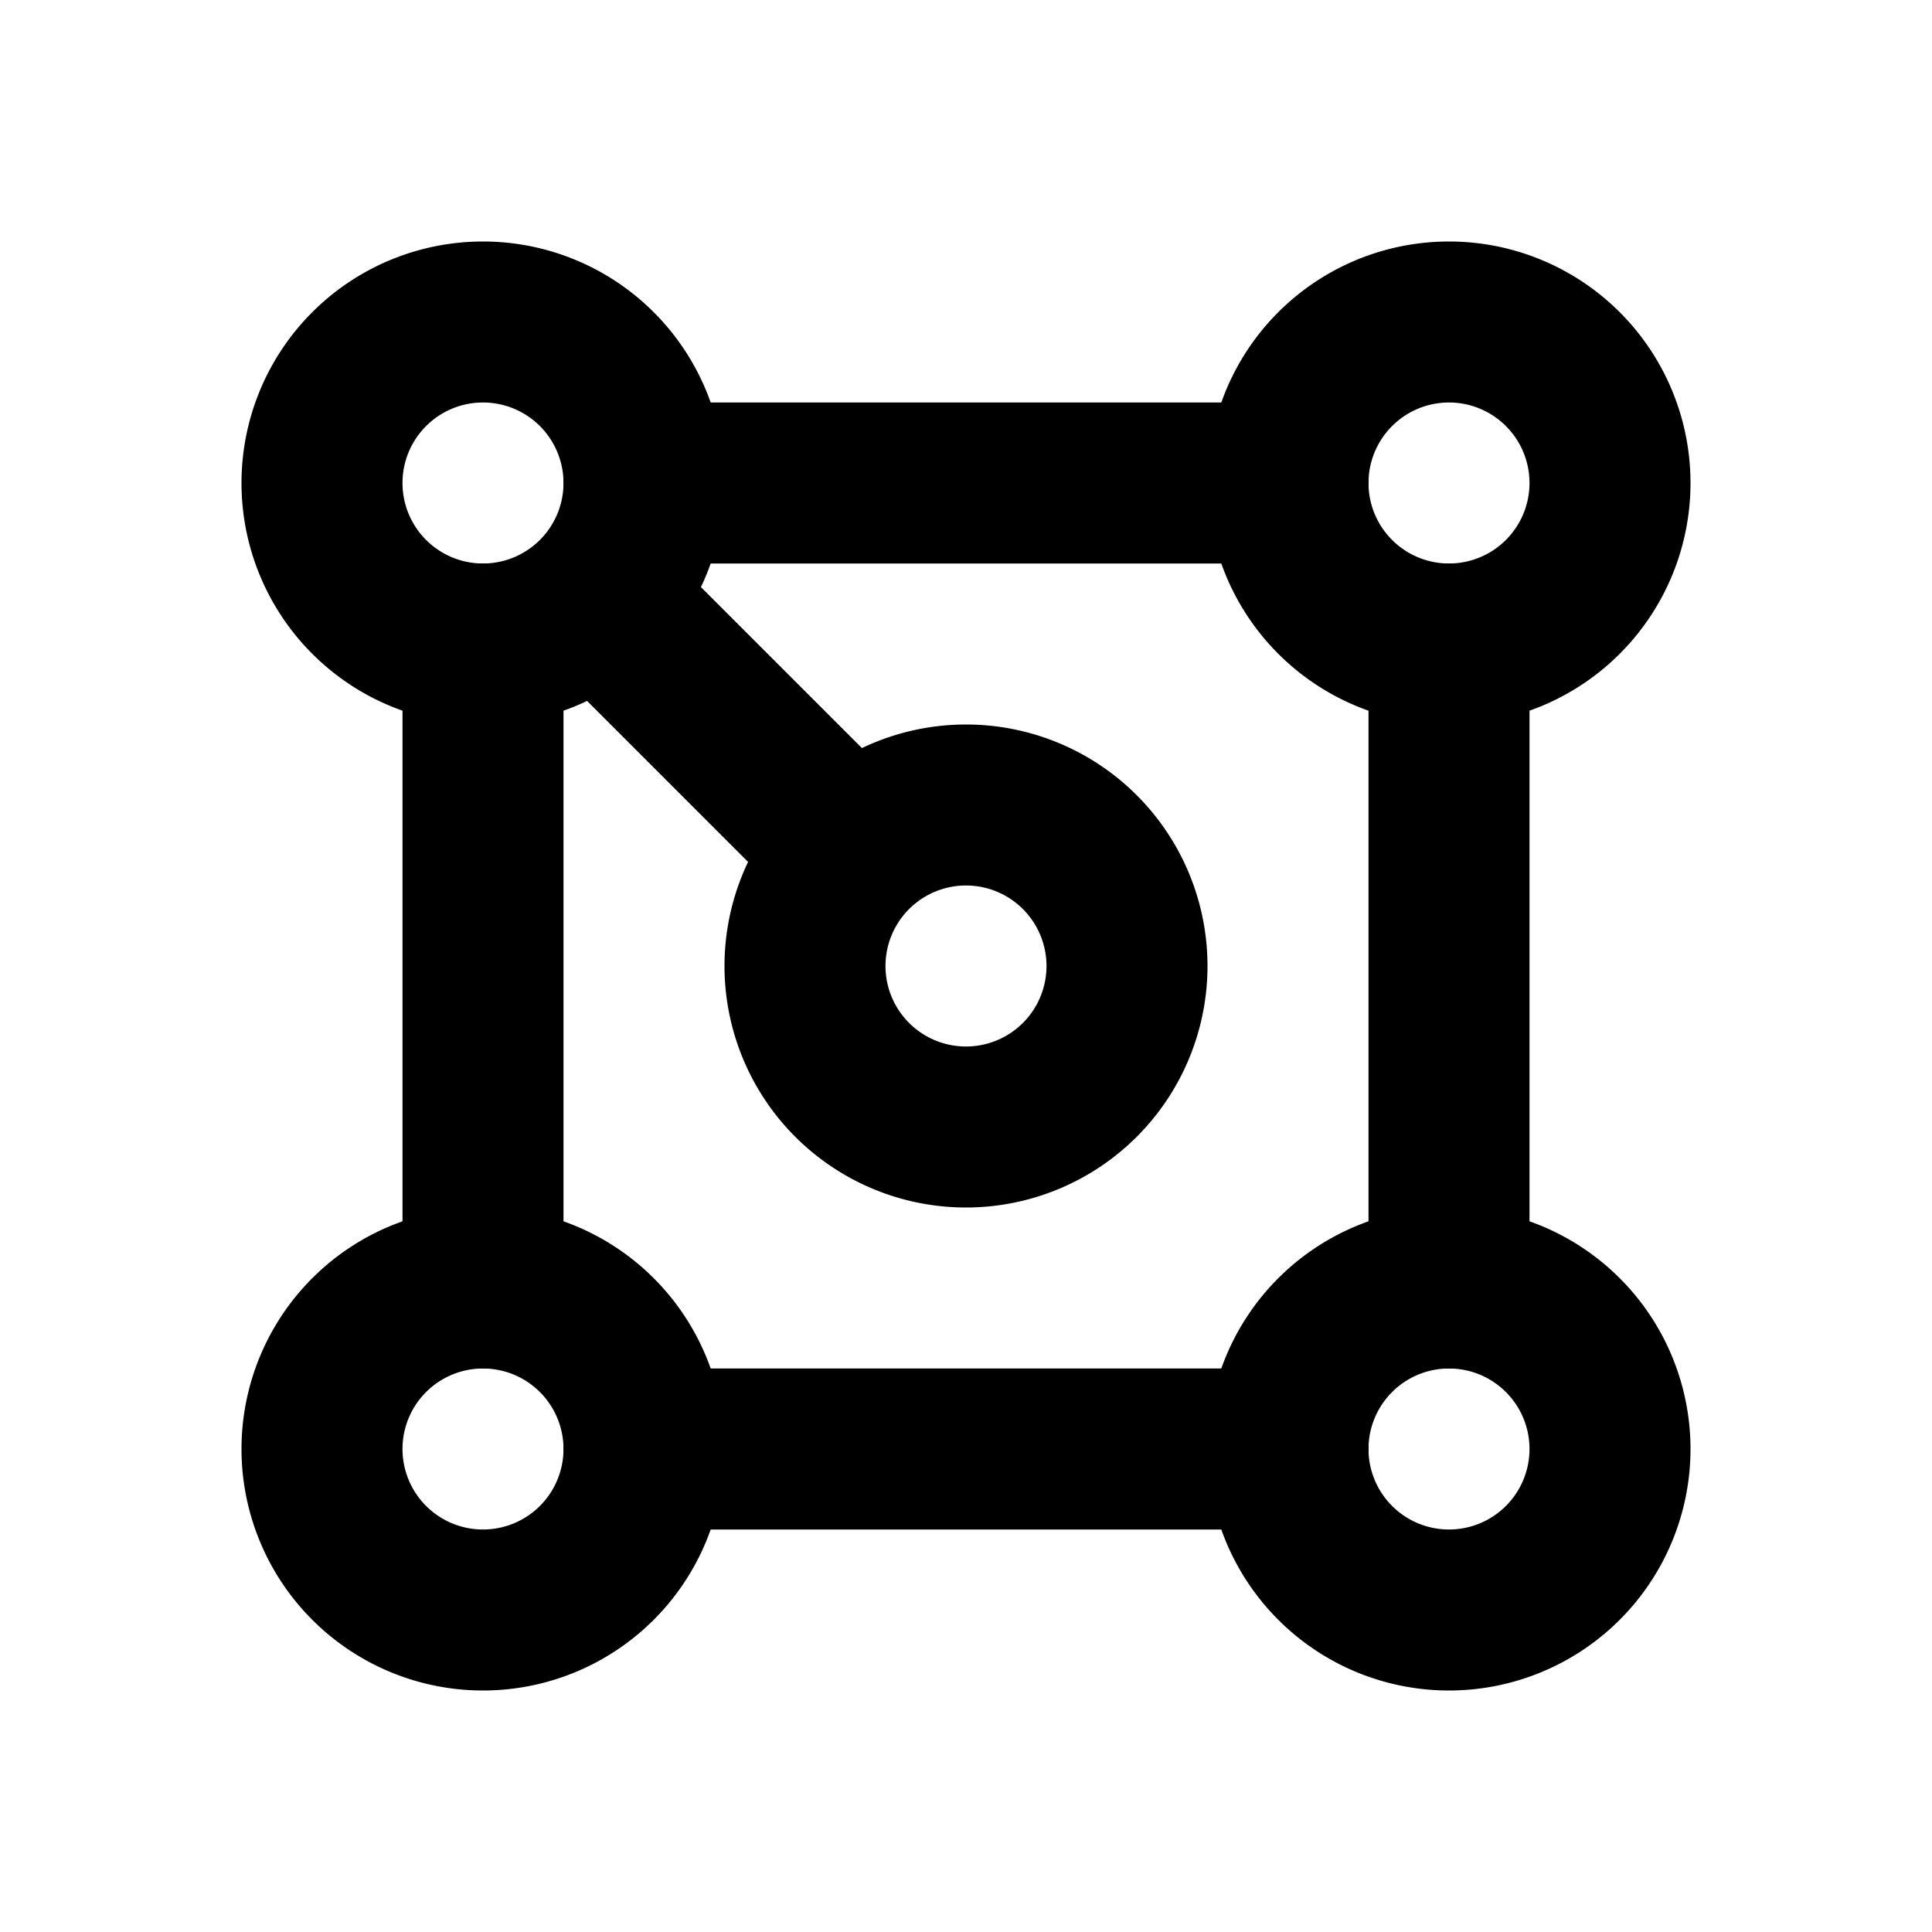
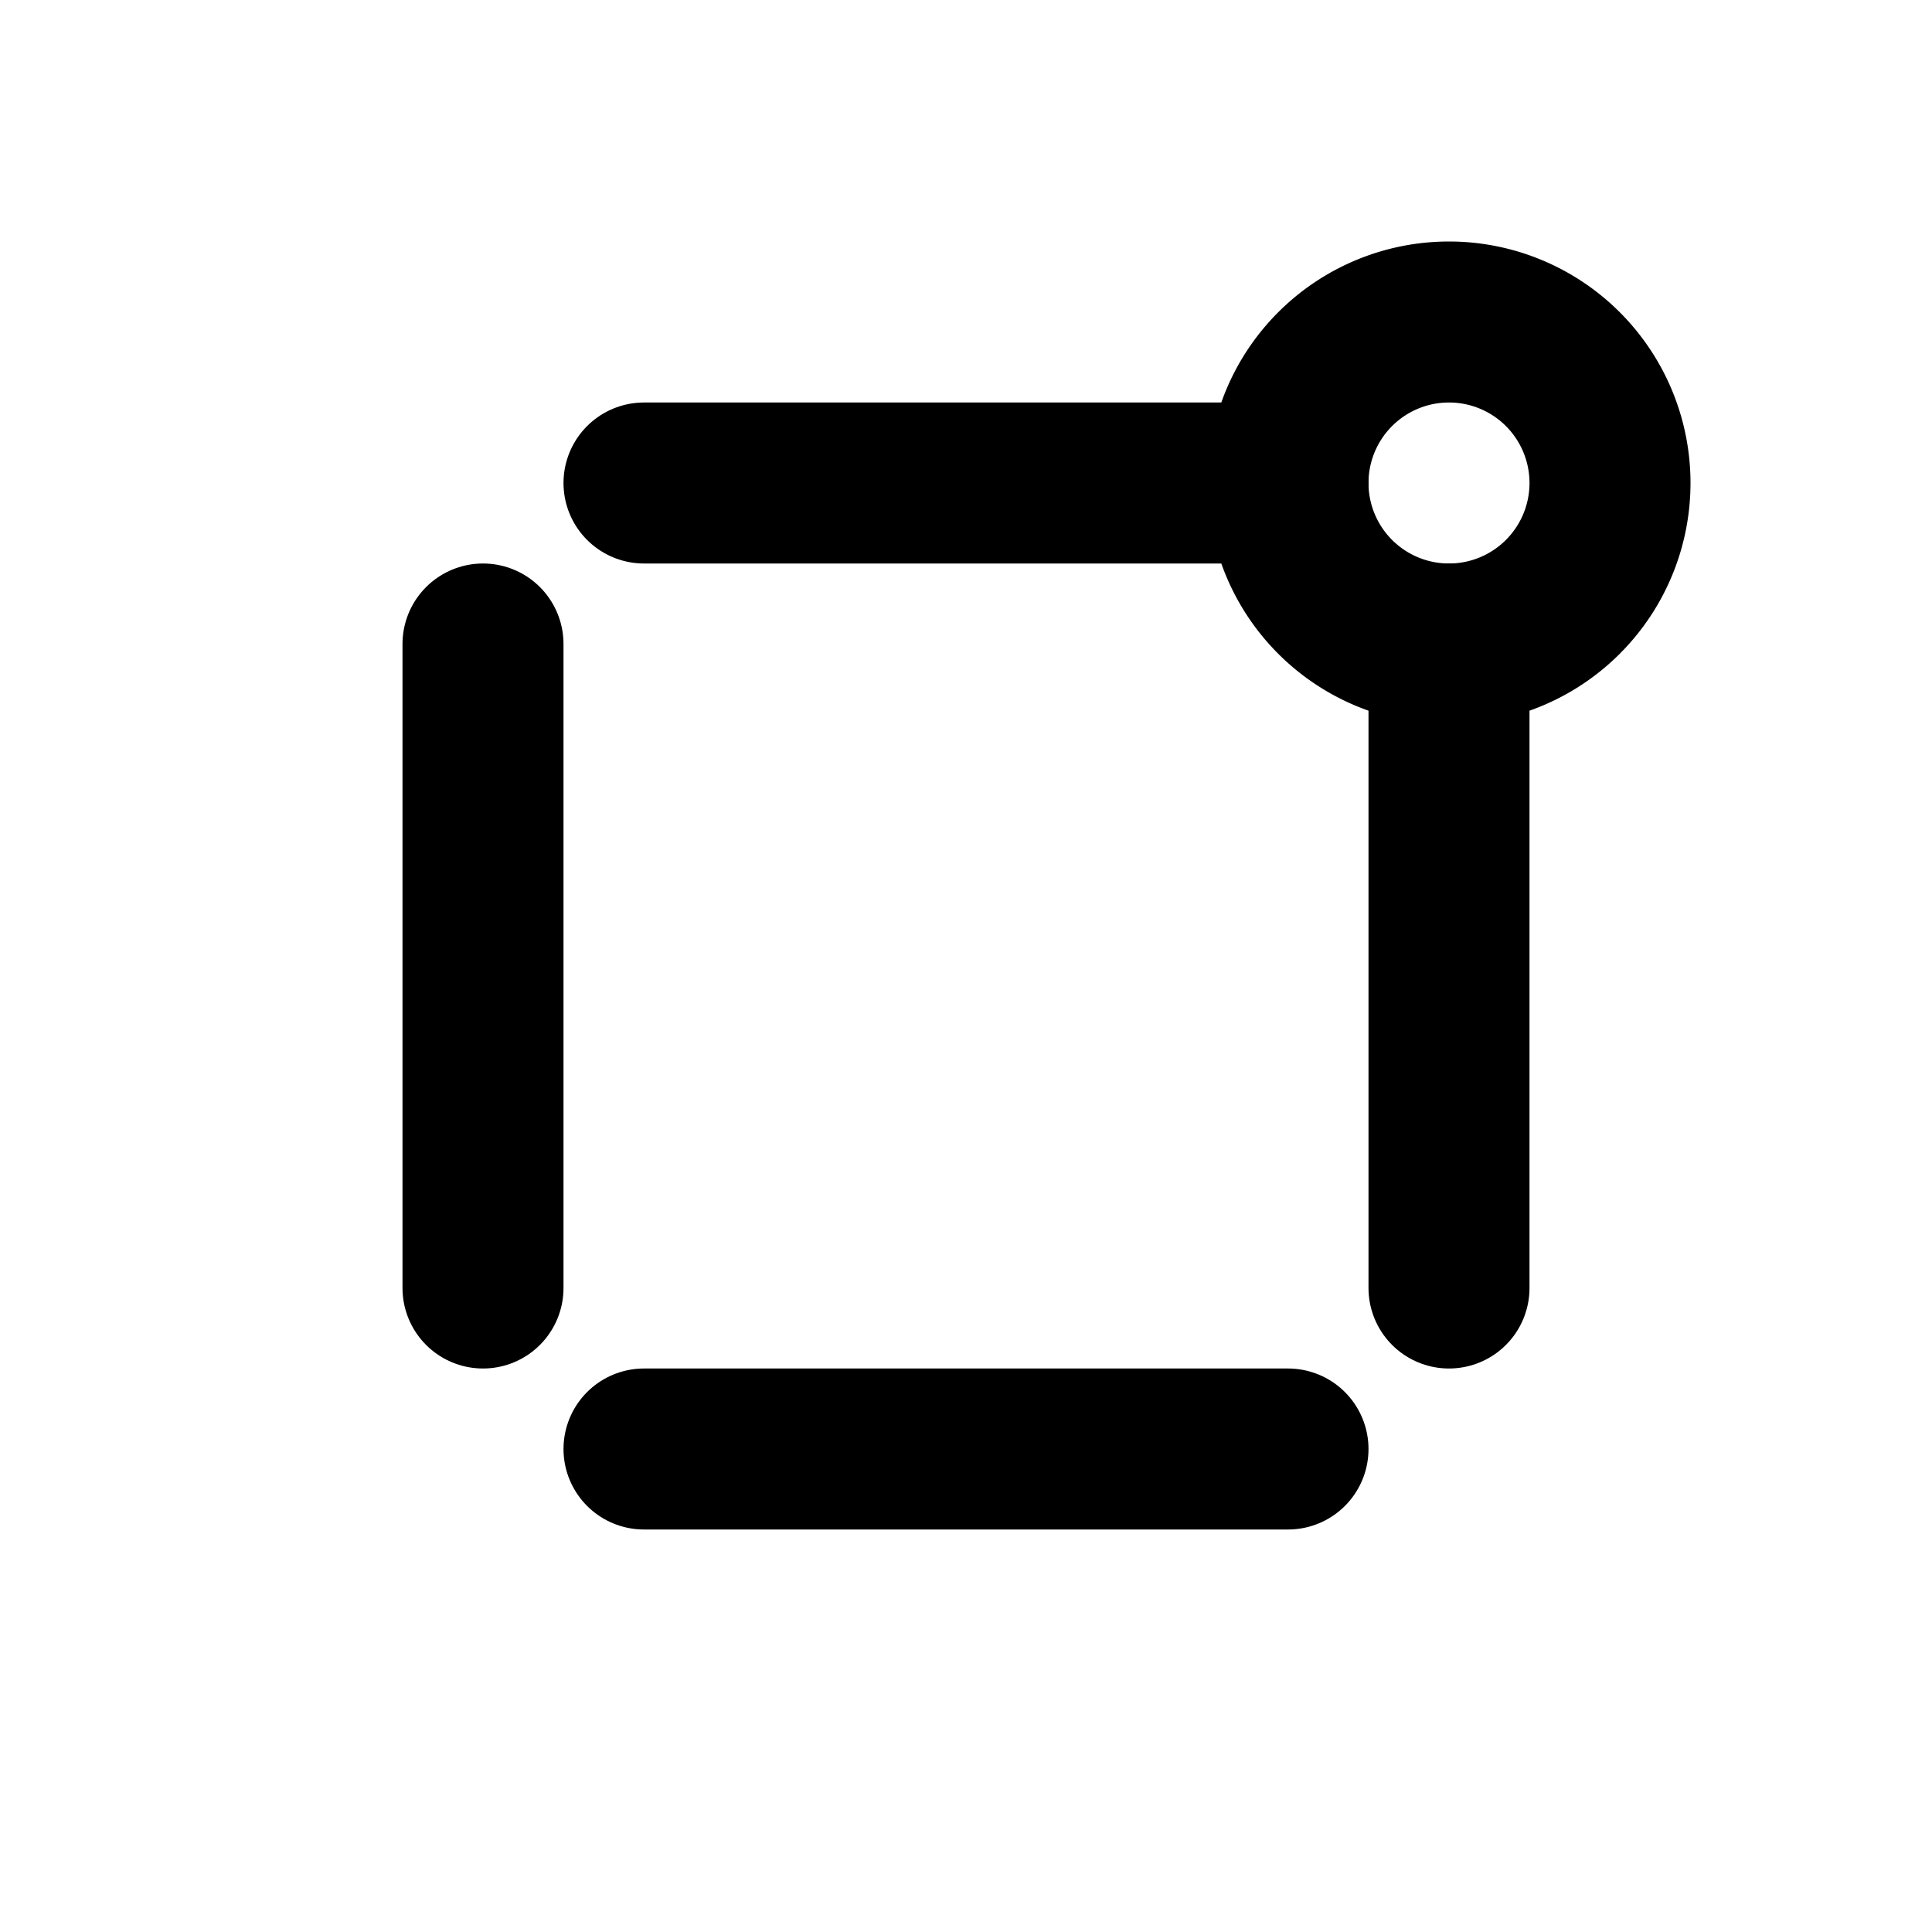
<svg xmlns="http://www.w3.org/2000/svg" stroke-linejoin="round" stroke-linecap="round" fill="none" stroke="currentColor" stroke-width="2" viewBox="0 0 24 24" height="24" width="24" class="icon icon-tabler icon-tabler-topology-complex">
  <path fill="none" d="M0 0h24v24H0z" stroke="none" />
-   <path d="M20 18a2 2 0 1 0 -4 0a2 2 0 0 0 4 0z" />
-   <path d="M8 18a2 2 0 1 0 -4 0a2 2 0 0 0 4 0z" />
-   <path d="M8 6a2 2 0 1 0 -4 0a2 2 0 0 0 4 0z" />
  <path d="M20 6a2 2 0 1 0 -4 0a2 2 0 0 0 4 0z" />
-   <path d="M14 12a2 2 0 1 0 -4 0a2 2 0 0 0 4 0z" />
-   <path d="M7.5 7.5l3 3" />
  <path d="M6 8v8" />
  <path d="M18 16v-8" />
  <path d="M8 6h8" />
  <path d="M16 18h-8" />
</svg>